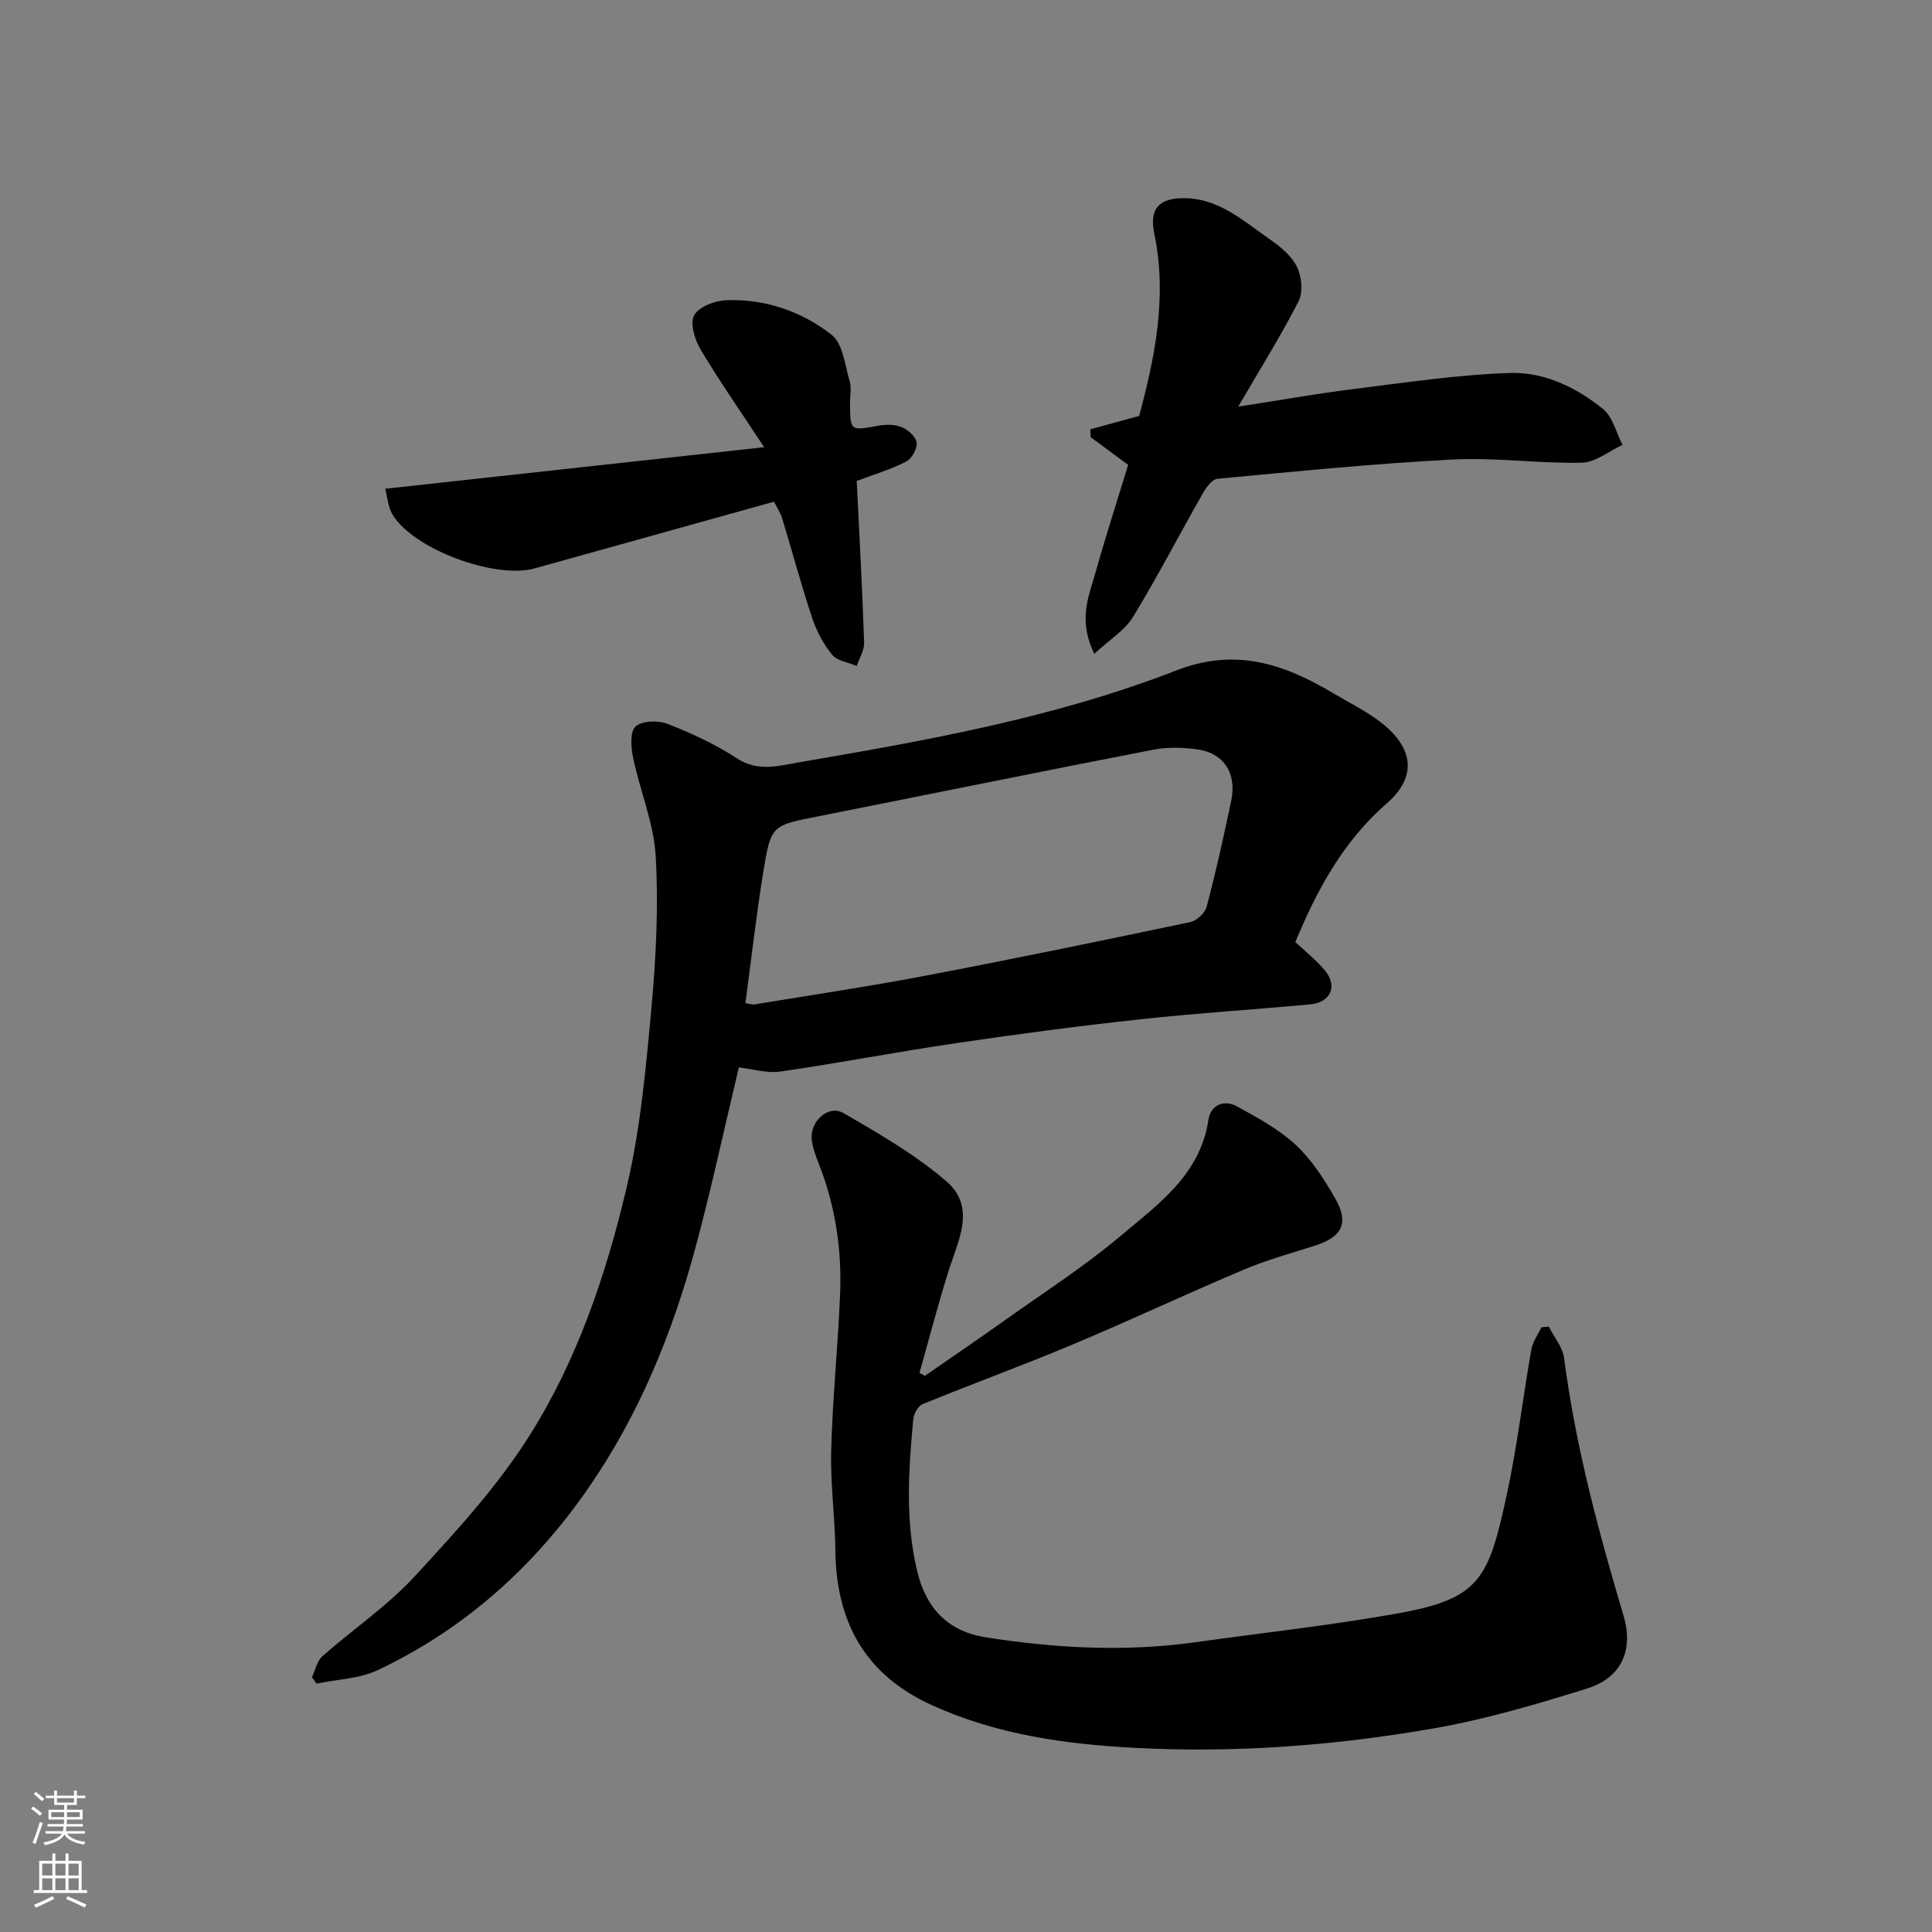
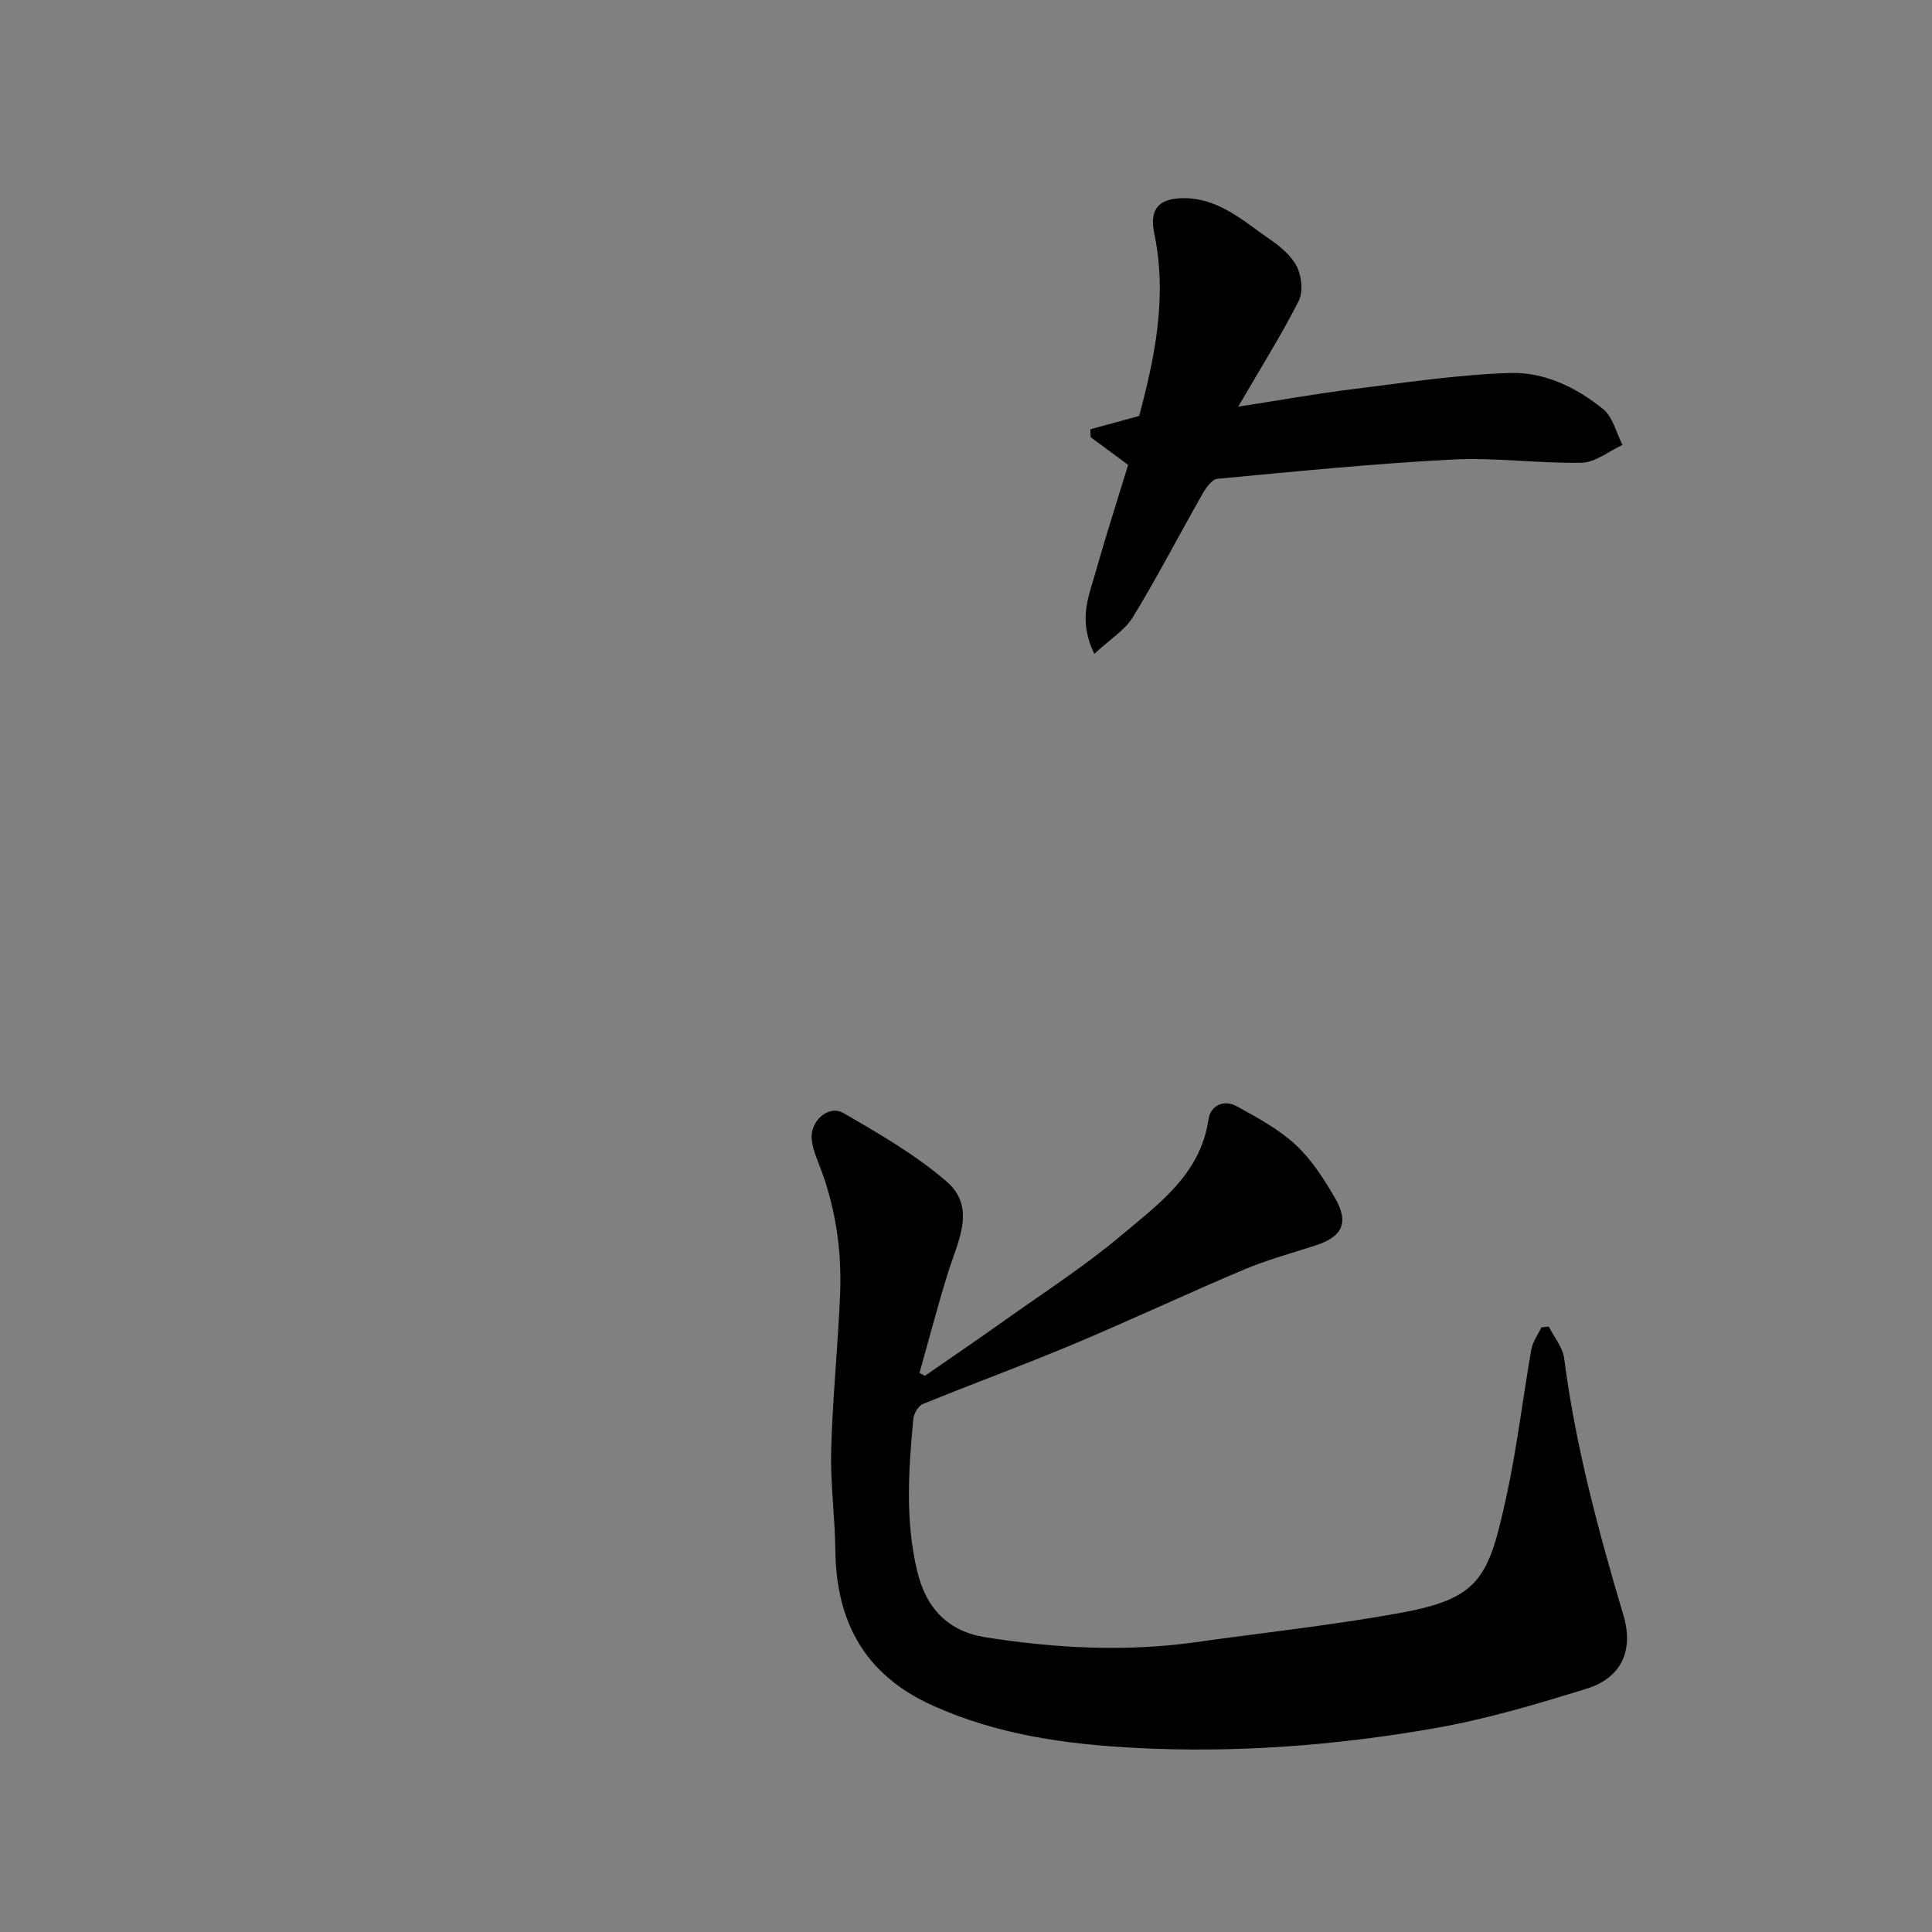
<svg xmlns="http://www.w3.org/2000/svg" enable-background="new 0 0 400 400" viewBox="0 0 400 400">
  <rect x="0" y="0" width="400" height="400" fill="#808080" stroke="none" />
  <g fill="#010000">
-     <path d="m268.19 195.04c2.06 1.95 4.28 3.7 6.06 5.81 2.77 3.3 1.31 6.7-3.05 7.1-11.79 1.09-23.61 1.82-35.38 3.11-12.69 1.38-25.35 3.07-37.98 4.93-12.11 1.78-24.14 4.11-36.25 5.86-2.81.41-5.82-.54-8.62-.86-3.01 12.62-5.69 25.16-9.04 37.53-4.74 17.54-11.59 34.27-21.94 49.31-11.28 16.4-25.71 29.41-43.78 37.95-3.81 1.8-8.43 1.9-12.67 2.79-.32-.44-.63-.88-.95-1.32.7-1.48 1.04-3.36 2.17-4.36 6.27-5.55 13.36-10.31 19-16.42 8.56-9.26 17.24-18.73 23.93-29.34 9.84-15.61 15.79-33.25 20.02-51.15 2.89-12.2 4.02-24.87 5.17-37.4.95-10.37 1.47-20.89.88-31.27-.39-6.85-3.24-13.54-4.67-20.37-.45-2.14-.7-5.41.49-6.52 1.31-1.22 4.68-1.31 6.63-.55 4.98 1.95 9.94 4.24 14.41 7.16 4.33 2.83 8.69 1.51 12.76.81 26.5-4.53 53.04-9.26 78.19-19.04 12.21-4.75 22.24-1.35 32.38 4.68 3.22 1.91 6.62 3.59 9.61 5.82 5.58 4.16 9.16 10.41 1.54 17.05-9.05 7.87-14.49 18.02-18.91 28.69zm-113.86 12.65c.89.14 1.39.34 1.84.27 11.9-1.96 23.84-3.74 35.68-6 18.23-3.47 36.41-7.23 54.57-11.05 1.34-.28 3.07-1.88 3.41-3.19 1.91-7.23 3.53-14.54 5.07-21.86 1.22-5.8-1.53-10-7.19-10.74-2.94-.39-6.06-.46-8.95.1-23.18 4.5-46.32 9.22-69.48 13.82-9.49 1.88-9.68 1.79-11.27 11.6-1.43 8.86-2.44 17.8-3.68 27.05z" />
    <path d="m191.49 284.85c5.61-3.89 11.26-7.73 16.82-11.69 7.98-5.68 16.27-11.01 23.74-17.31 7.76-6.54 16.46-12.65 18.15-24.05.43-2.94 3.16-4.24 5.87-2.75 4.25 2.33 8.65 4.71 12.16 7.95 3.29 3.04 5.85 7.04 8.13 10.97 3.02 5.2 1.6 8.09-4.09 9.92-4.94 1.59-9.98 2.96-14.74 4.97-11.86 5.01-23.52 10.5-35.39 15.48-10.28 4.32-20.77 8.14-31.1 12.36-.95.39-1.86 2.01-1.96 3.14-.97 10.48-1.69 20.94.8 31.39 1.85 7.78 6.39 12.53 14.21 13.76 14.41 2.26 28.86 3.05 43.38 1.02 14.08-1.98 28.24-3.5 42.22-6.03 16.76-3.03 18.5-7.22 22.21-24.22 2.19-10.02 3.37-20.27 5.15-30.38.28-1.6 1.37-3.05 2.09-4.57.51-.05 1.02-.09 1.53-.14 1.09 2.18 2.88 4.27 3.17 6.55 2.35 18.17 7.09 35.77 12.29 53.27 2.14 7.21-.44 12.89-7.57 15.11-10.38 3.23-20.9 6.35-31.58 8.22-20.52 3.59-41.32 5.16-62.15 4.05-14.35-.76-28.56-2.76-41.93-8.85-13.89-6.33-19.78-17.26-19.95-32.05-.08-6.94-1.05-13.88-.86-20.8.29-10.71 1.39-21.4 1.84-32.11.39-9.24-.95-18.29-4.35-26.97-.65-1.66-1.33-3.39-1.52-5.13-.42-3.78 3.44-7.31 6.55-5.52 7.38 4.26 14.89 8.61 21.31 14.12 6.29 5.4 2.42 12.34.42 18.74-2.17 6.92-4 13.96-5.97 20.94.38.21.75.41 1.12.61z" />
    <path d="m226.57 135.37c-3.45-7.09-1.13-11.94.22-16.75 2.1-7.48 4.49-14.87 6.78-22.37-2.59-1.91-5.17-3.82-7.75-5.73-.03-.55-.05-1.09-.08-1.64 3.08-.84 6.17-1.68 10.11-2.76 3.16-11.81 5.89-24.5 3.14-37.73-1.02-4.9.69-7.26 5.79-7.36 7.44-.14 12.65 4.74 18.23 8.59 2.16 1.49 4.43 3.4 5.53 5.66.97 1.99 1.28 5.2.32 7.08-3.62 7.1-7.88 13.88-12.5 21.83 8.68-1.34 16.09-2.67 23.55-3.6 10.9-1.35 21.81-3.02 32.75-3.37 7.03-.23 13.73 2.99 19.24 7.47 2.02 1.64 2.72 4.9 4.02 7.42-2.81 1.29-5.6 3.63-8.43 3.69-8.92.19-17.88-1.12-26.77-.66-16.25.84-32.46 2.47-48.67 3.99-1.12.1-2.35 1.84-3.06 3.08-4.83 8.48-9.32 17.17-14.4 25.5-1.65 2.74-4.73 4.6-8.02 7.66z" />
-     <path d="m160.25 103.87c-16.71 4.66-33.13 9.24-49.55 13.81-8.13 2.26-24.85-3.86-29.33-10.98-1.06-1.68-1.18-3.95-1.61-5.51 25.96-2.85 51.45-5.64 78.45-8.6-5.04-7.66-9.33-13.79-13.15-20.21-1.21-2.03-2.25-5.41-1.35-7.09.95-1.77 4.28-3.05 6.63-3.13 8.07-.31 15.63 2.29 21.85 7.17 2.34 1.84 2.73 6.27 3.73 9.61.41 1.38.06 2.98.07 4.47.03 5.86.04 5.8 5.8 4.74 1.58-.29 3.45-.31 4.89.28 1.31.54 2.95 1.98 3.1 3.18.15 1.26-.99 3.36-2.15 3.95-3.28 1.66-6.87 2.74-10.25 4.02.54 11.17 1.15 22.32 1.53 33.49.05 1.58-1 3.21-1.54 4.81-1.75-.75-4.05-1.04-5.11-2.35-1.82-2.22-3.24-4.96-4.15-7.7-2.25-6.78-4.09-13.69-6.18-20.52-.36-1.19-1.09-2.26-1.68-3.44z" />
  </g>
-   <path d="m6.44 374.46.42-.45c.65.47 1.27.95 1.85 1.44l-.45.49c-.65-.56-1.25-1.06-1.82-1.48m.93 7.33-.63-.26c.55-1.36 1.05-2.8 1.52-4.33.19.1.38.19.59.27-.46 1.29-.95 2.73-1.48 4.32m-.38-10.38.44-.42c.43.34 1.01.82 1.74 1.44l-.49.49c-.53-.51-1.09-1.01-1.69-1.51m2.5.35h1.72v-1.04h.59v1.04h3.52v-1.04h.59v1.04h1.75v.53h-1.75v1.42h-2.03v.97h3.22v2.03h-3.24c0 .35-.01.66-.03.93h3.32v.53h-3.37c-.03.27-.08.58-.15.94h3.96v.53h-3.71c.67.92 1.93 1.48 3.79 1.68-.13.24-.23.44-.29.59-2.13-.38-3.48-1.08-4.04-2.12-.43.97-1.77 1.72-4.03 2.23-.09-.19-.2-.37-.33-.55 2.1-.42 3.37-1.03 3.81-1.83h-3.36v-.53h3.58c.08-.29.13-.61.16-.94h-3.33v-.53h3.39c.02-.27.04-.58.04-.93h-3.23v-2.03h3.25v-.97h-2.07v-1.42h-1.73zm1.12 3.44v1h2.65c.01-.3.02-.44.01-.4v-.25-.35zm1.19-2h3.52v-.91h-3.52zm4.71 2h-2.63v.59c0 .15-.01.28-.01.4h2.64z" fill="#fafbfa" />
-   <path d="m13.56 383.74h.63v1.52h2.72v6.07h1.13v.6h-11.06v-.6h1.13v-6.07h2.73v-1.52h.63v1.52h2.1v-1.52zm-2.69 8.83.38.56c-1.24.63-2.53 1.25-3.85 1.85-.1-.21-.21-.42-.34-.63 1.36-.55 2.63-1.15 3.81-1.78m-2.13-4.27h2.1v-2.45h-2.1zm0 3.04h2.1v-2.46h-2.1zm2.72-3.04h2.1v-2.45h-2.1zm0 3.04h2.1v-2.46h-2.1zm6.07 3.6c-1.41-.71-2.7-1.3-3.86-1.78l.35-.56c1.45.62 2.75 1.19 3.88 1.72zm-1.25-9.09h-2.1v2.45h2.1zm-2.09 5.49h2.1v-2.46h-2.1z" fill="#fafbfa" />
</svg>